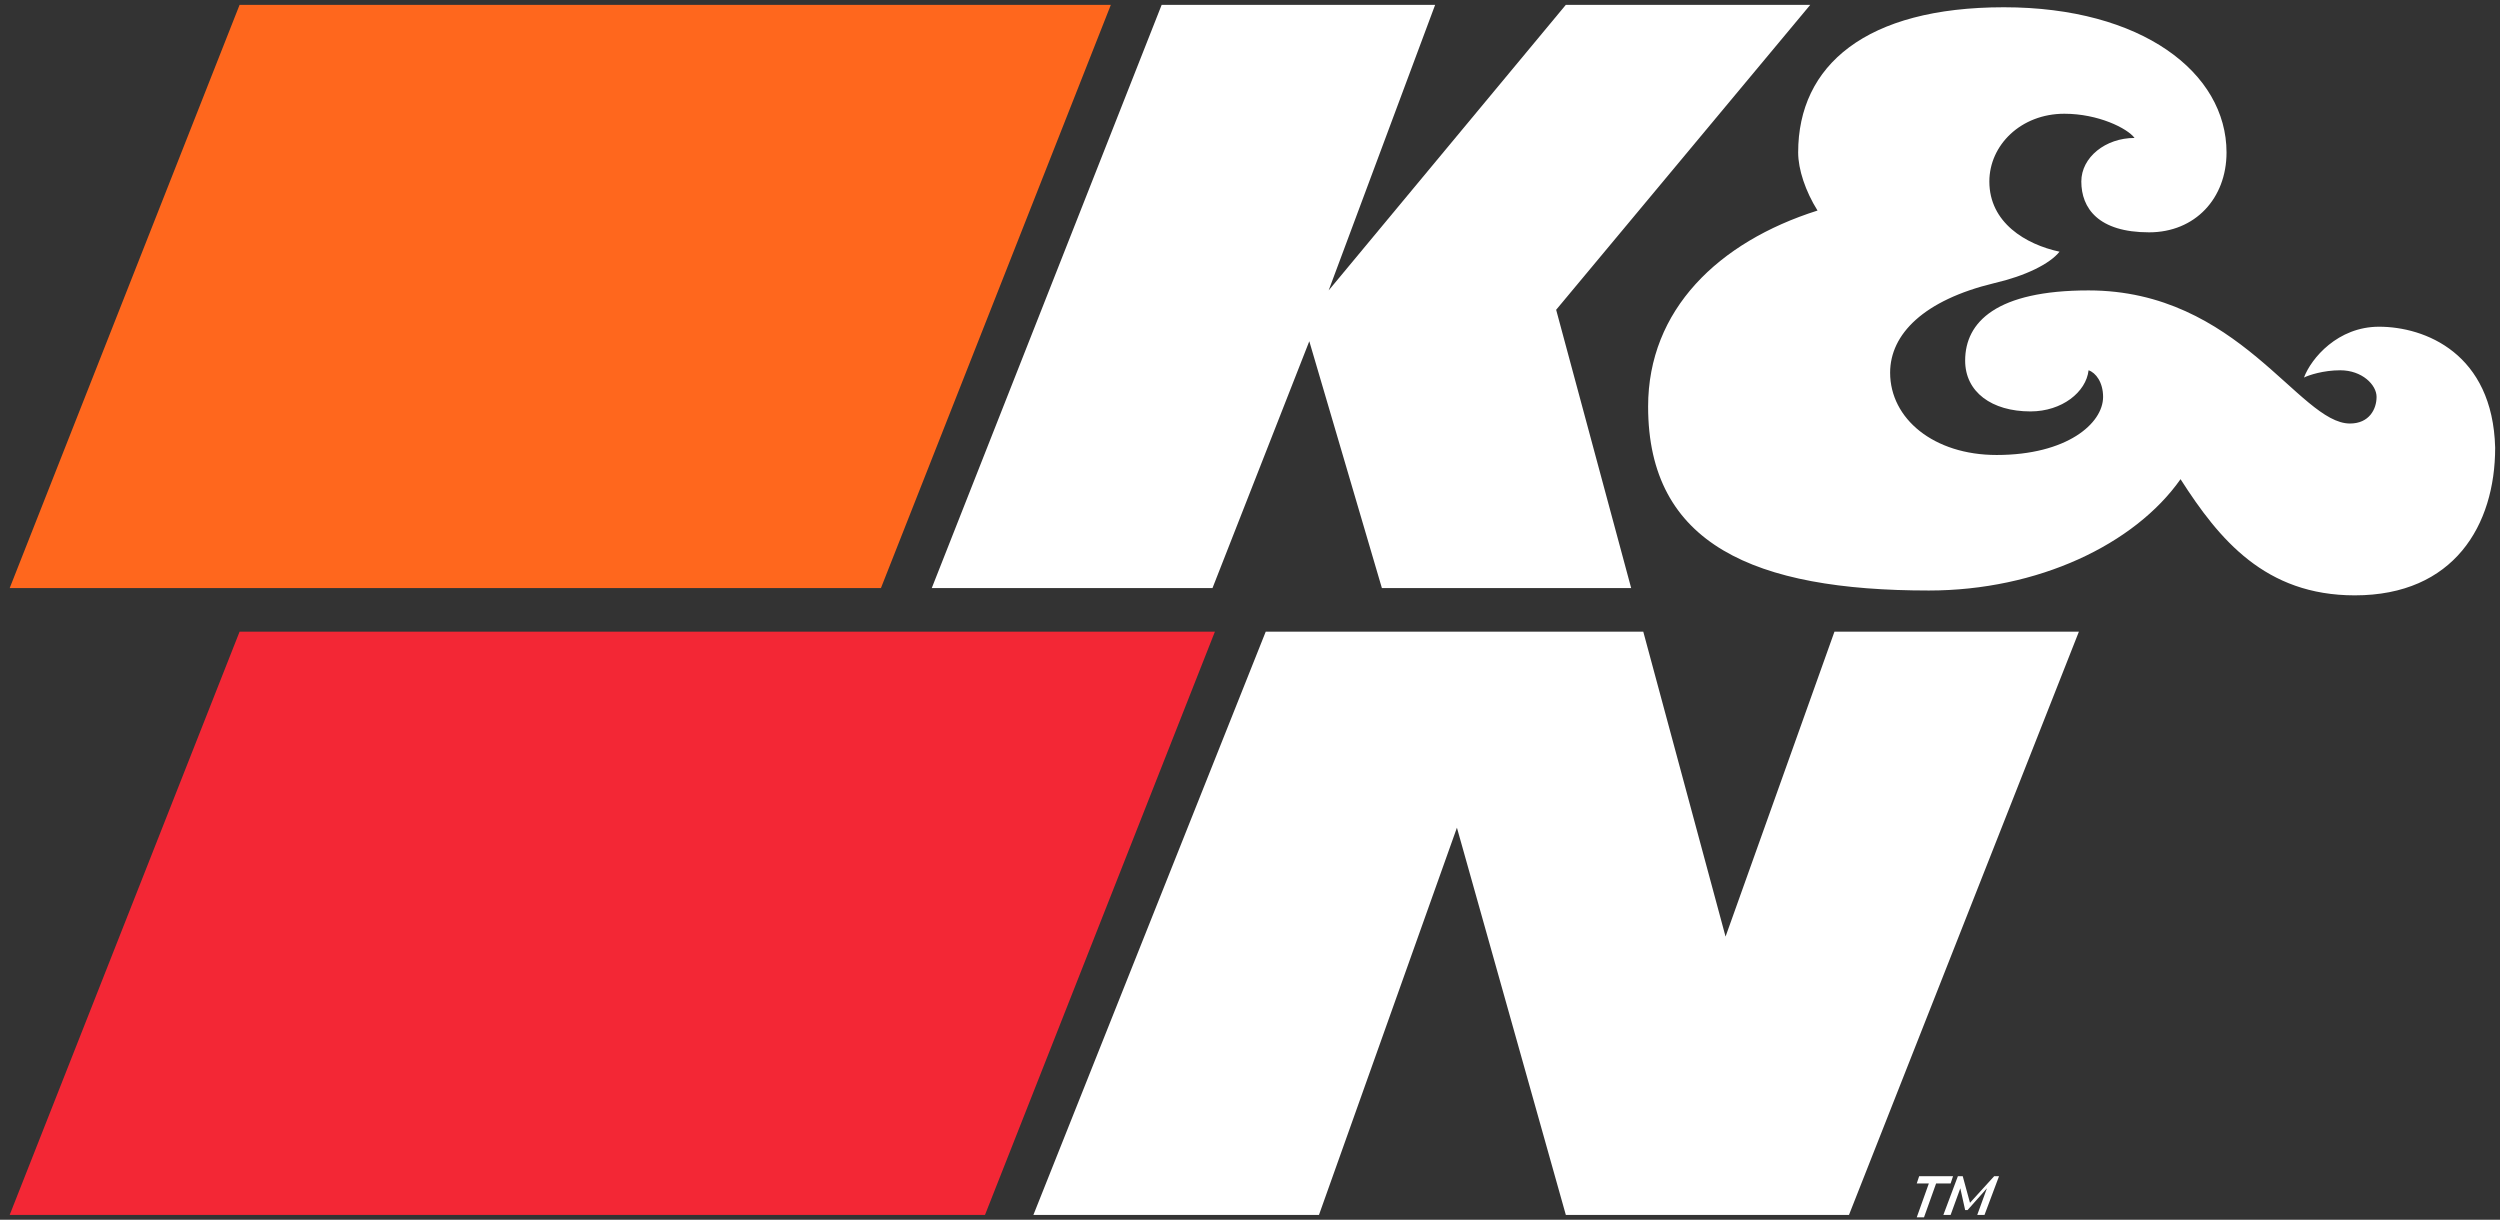
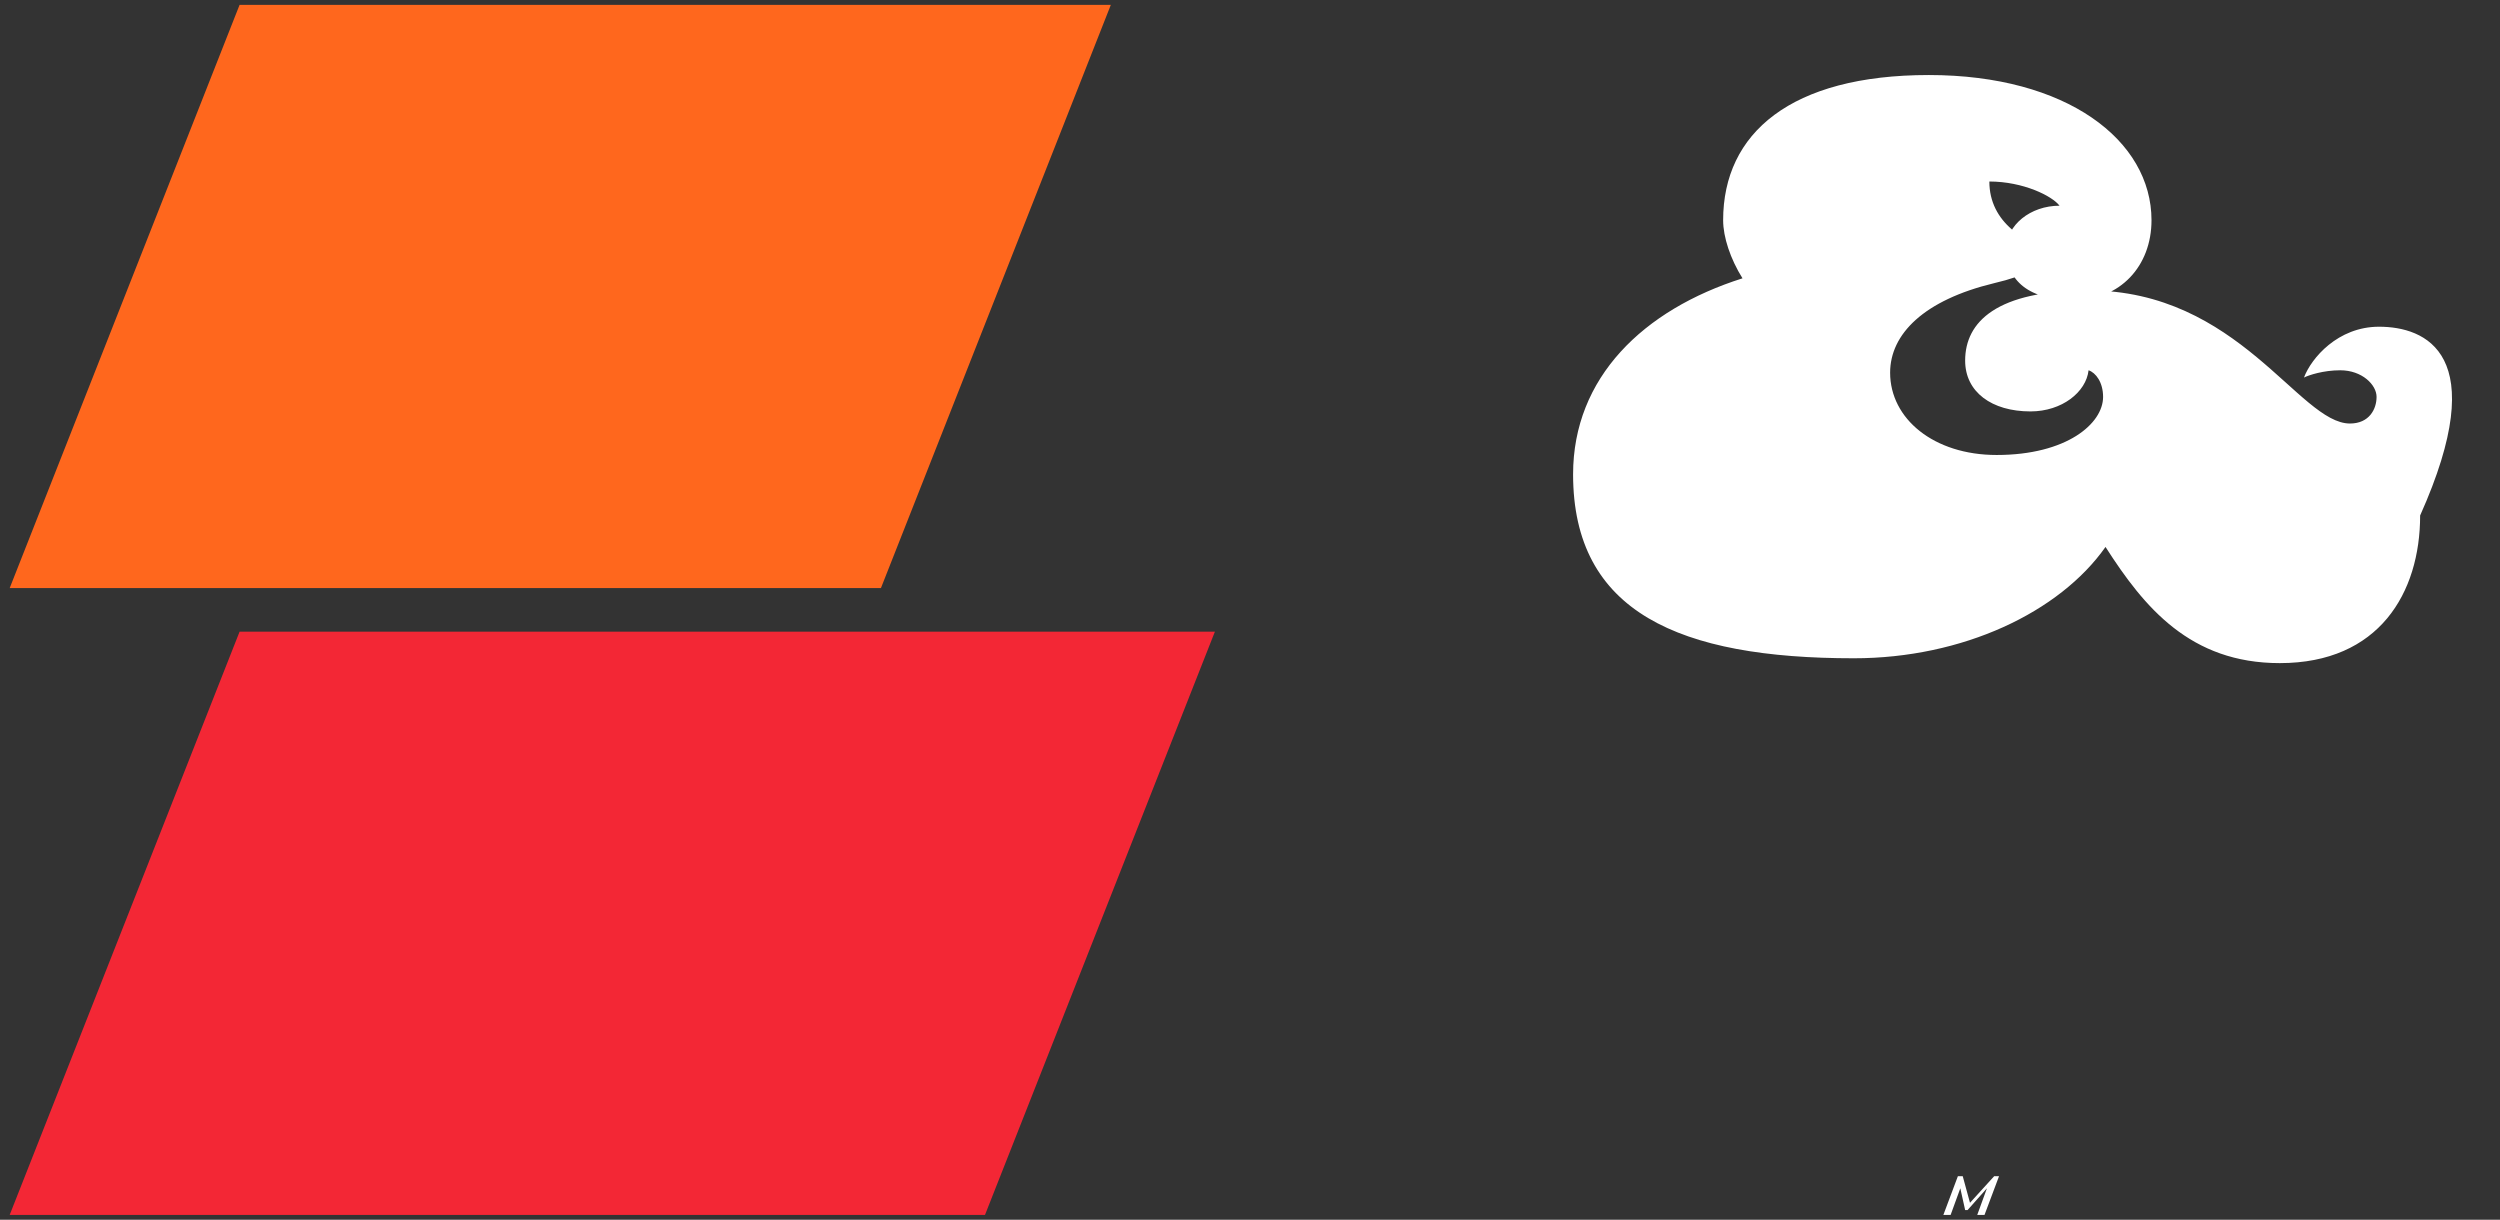
<svg xmlns="http://www.w3.org/2000/svg" version="1.1" id="Layer_1" x="0px" y="0px" viewBox="0 0 103.3 50.4" style="enable-background:new 0 0 103.3 50.4;" xml:space="preserve">
  <rect x="0" y="0" width="103.3" height="50.4" fill="#333333" stroke="none" />
  <style type="text/css">
	.st0{fill:#F32735;}
	.st1{fill:#FF671D;}
	.st2{fill:#FFF;}
</style>
  <g>
-     <polygon class="st2" points="85.9,26.1 75.8,26.1 71.3,38.7 67.9,26.1 63.1,26.1 63.1,26.1 52.3,26.1 42.7,50.2 54.5,50.2 60.2,34.2 64.7,50.2    74.5,50.2 74.5,50.2 76.4,50.2  " />
-     <polygon class="st2" points="74.8,0.2 64.7,0.2 54.9,12 59.3,0.2 48,0.2 38.5,24.3 50.1,24.3 54.1,14.1 57.1,24.3 67.4,24.3 64.3,12.8  " />
-     <path class="st2" d="M98.3,13.5c-1.7,0-2.8,1.3-3.1,2.1c0.2-0.1,0.8-0.3,1.5-0.3c0.9,0,1.5,0.6,1.5,1.1s-0.3,1.1-1.1,1.1   c-2.1,0-4.6-5.5-10.8-5.5c-3.8,0-5.1,1.3-5.1,2.9c0,1.3,1.1,2.1,2.7,2.1c1.3,0,2.3-0.8,2.4-1.7c0.3,0.1,0.6,0.5,0.6,1.1   c0,1.1-1.5,2.4-4.4,2.4c-2.6,0-4.4-1.5-4.4-3.4c0-1.6,1.4-3,4.3-3.7c1.3-0.3,2.3-0.8,2.7-1.3c-1.4-0.3-2.9-1.2-2.9-2.9   c0-1.5,1.3-2.8,3.1-2.8c1.4,0,2.6,0.6,2.9,1c-1.2,0-2.2,0.8-2.2,1.8c0,1.1,0.7,2.1,2.8,2.1c1.9,0,3.2-1.4,3.2-3.3   c0-3.3-3.5-6-9.2-6c-5.7,0-8.5,2.4-8.5,6c0,0.7,0.3,1.6,0.8,2.4c-4.1,1.3-7,4.1-7,8.1c0,5.7,4.4,7.6,11.6,7.6   c4.5,0,8.5-1.9,10.4-4.6c1.6,2.5,3.5,4.8,7.2,4.8c4.1,0,5.8-2.9,5.8-6.1C103,14.6,100.2,13.5,98.3,13.5z" />
+     <path class="st2" d="M98.3,13.5c-1.7,0-2.8,1.3-3.1,2.1c0.2-0.1,0.8-0.3,1.5-0.3c0.9,0,1.5,0.6,1.5,1.1s-0.3,1.1-1.1,1.1   c-2.1,0-4.6-5.5-10.8-5.5c-3.8,0-5.1,1.3-5.1,2.9c0,1.3,1.1,2.1,2.7,2.1c1.3,0,2.3-0.8,2.4-1.7c0.3,0.1,0.6,0.5,0.6,1.1   c0,1.1-1.5,2.4-4.4,2.4c-2.6,0-4.4-1.5-4.4-3.4c0-1.6,1.4-3,4.3-3.7c1.3-0.3,2.3-0.8,2.7-1.3c-1.4-0.3-2.9-1.2-2.9-2.9   c1.4,0,2.6,0.6,2.9,1c-1.2,0-2.2,0.8-2.2,1.8c0,1.1,0.7,2.1,2.8,2.1c1.9,0,3.2-1.4,3.2-3.3   c0-3.3-3.5-6-9.2-6c-5.7,0-8.5,2.4-8.5,6c0,0.7,0.3,1.6,0.8,2.4c-4.1,1.3-7,4.1-7,8.1c0,5.7,4.4,7.6,11.6,7.6   c4.5,0,8.5-1.9,10.4-4.6c1.6,2.5,3.5,4.8,7.2,4.8c4.1,0,5.8-2.9,5.8-6.1C103,14.6,100.2,13.5,98.3,13.5z" />
    <g>
      <polygon class="st0" points="50.2,26.1 9.9,26.1 0.4,50.2 40.7,50.2   " />
      <polygon class="st1" points="45.9,0.2 9.9,0.2 0.4,24.3 36.4,24.3   " />
    </g>
-     <path class="st2" d="M79.7,48.9h-0.5l0.1-0.3h1.4l-0.1,0.3H80l-0.5,1.4h-0.3L79.7,48.9z" />
    <path class="st2" d="M82.6,48.6L82,50.2h-0.3l0.4-1.1l-0.8,0.9h-0.1l-0.2-0.9l-0.4,1.1h-0.3l0.6-1.6h0.2l0.3,1.1l1-1.1H82.6z" />
  </g>
</svg>